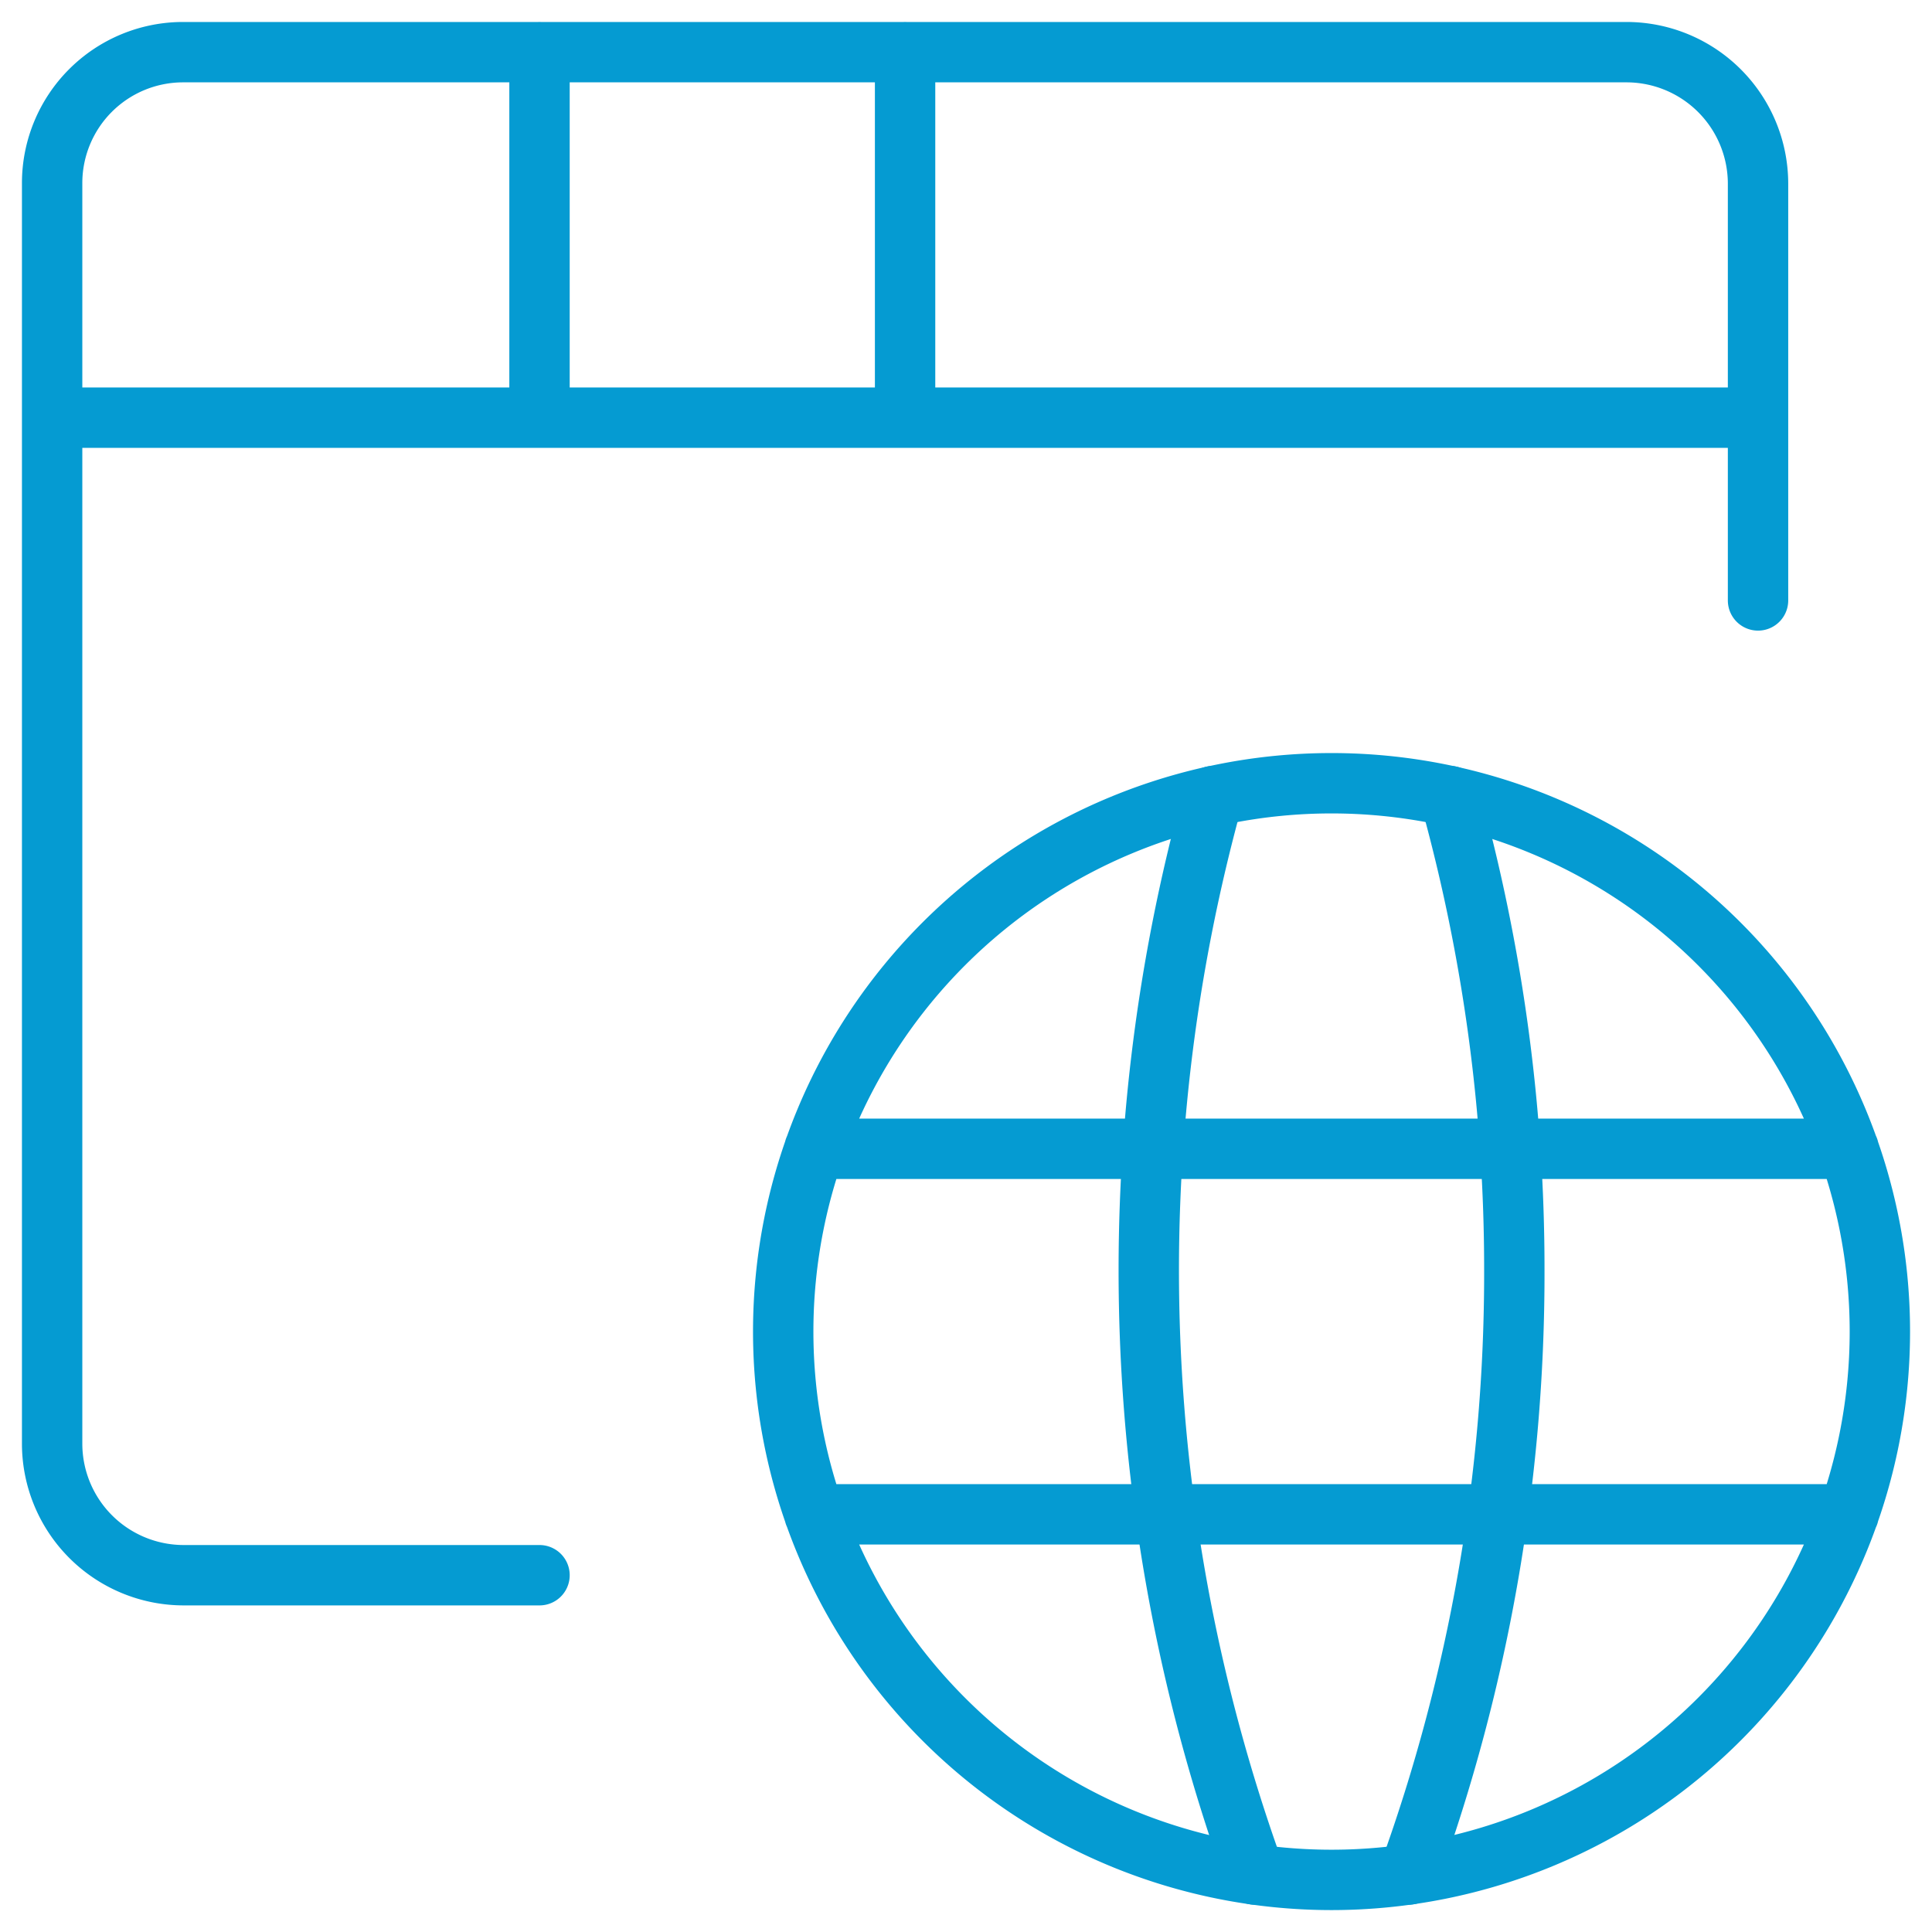
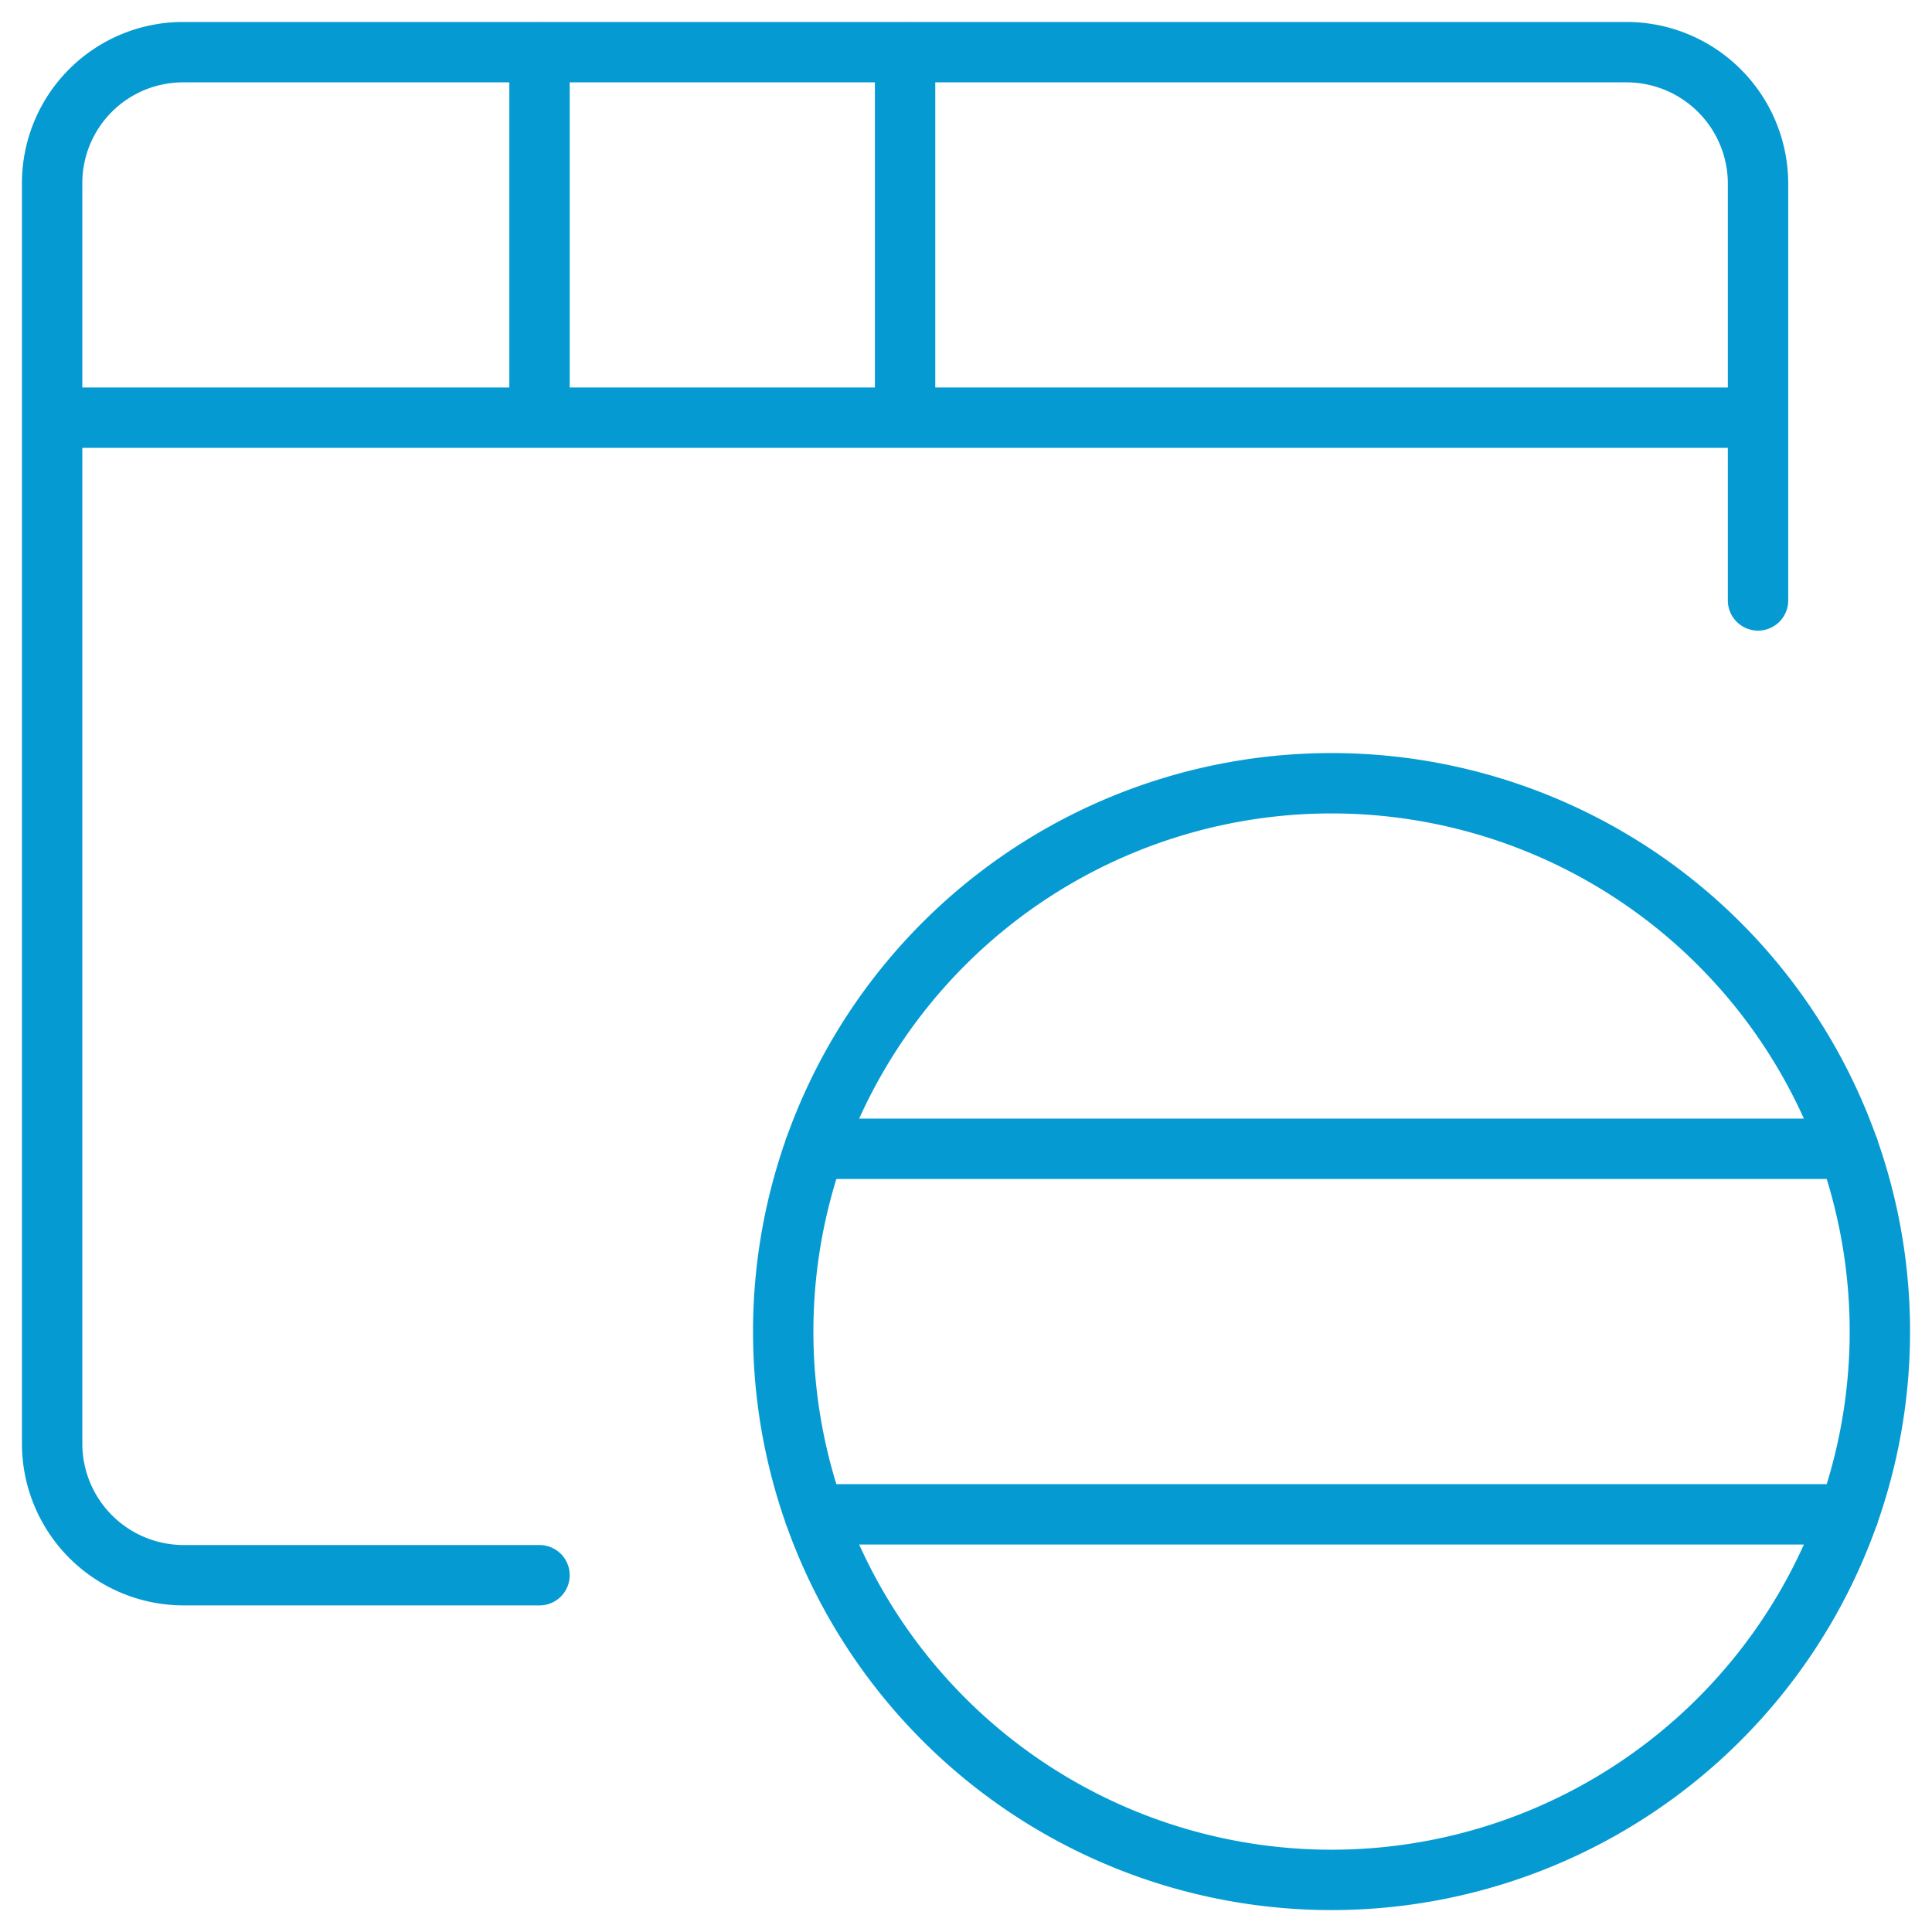
<svg xmlns="http://www.w3.org/2000/svg" width="64" height="64">
  <g fill="none" fill-rule="evenodd" stroke="#059BD2" stroke-linecap="round" stroke-linejoin="round" stroke-width="2">
    <path d="M25.945 44.11a18.164 18.164 0 1 0 36.328 0 18.164 18.164 0 0 0-36.328 0ZM26.979 50.164H61.24M26.979 38.055H61.24" />
-     <path d="M40.191 26.37a58.833 58.833 0 0 0 1.373 35.726M48.027 26.37a58.486 58.486 0 0 1 2.137 15.721 58.394 58.394 0 0 1-3.498 20.005" />
    <path d="M58.237 19.89V6.076a4.36 4.36 0 0 0-4.346-4.348H6.051A4.338 4.338 0 0 0 1.727 6.05v41.785a4.36 4.36 0 0 0 4.345 4.346h11.8M1.727 13.836h56.51M17.872 1.727v12.109M29.982 1.727v12.109" />
  </g>
</svg>